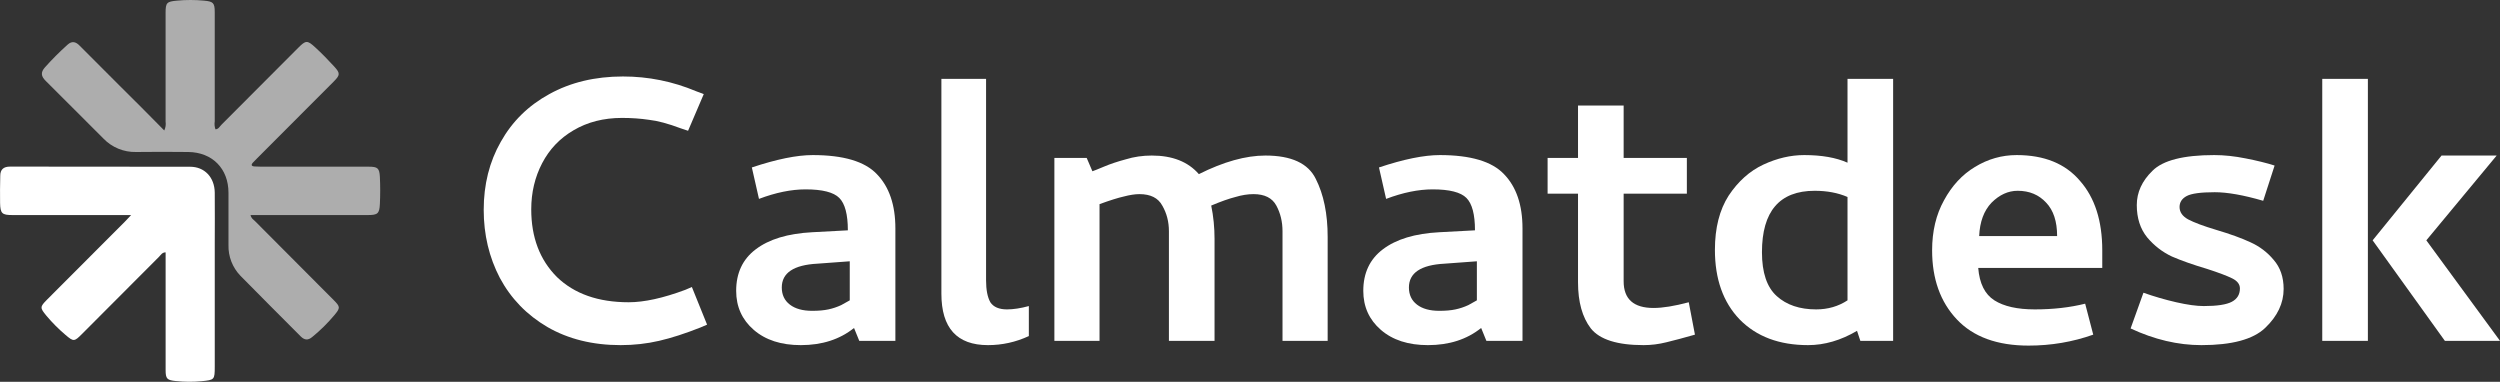
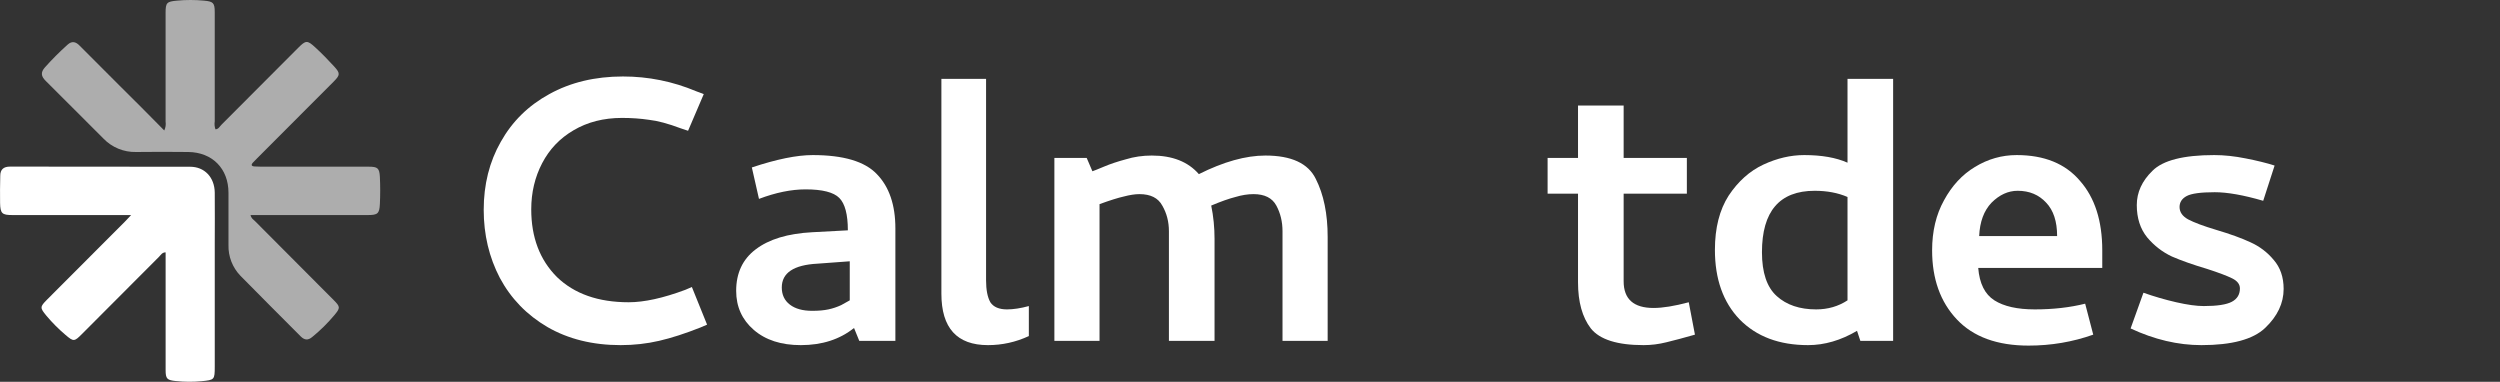
<svg xmlns="http://www.w3.org/2000/svg" width="203" height="31" viewBox="0 0 203 31" fill="none">
  <rect x="0" y="0" width="203" height="31" fill="#333333" stroke="none" />
  <path d="M44.603 7.641C46.327 6.687 48.321 6.21 50.585 6.21C52.643 6.21 54.624 6.61 56.528 7.409L57.145 7.641L55.872 10.619L55.293 10.426C54.264 10.039 53.402 9.807 52.707 9.73C52.013 9.626 51.279 9.575 50.508 9.575C49.015 9.575 47.703 9.91 46.571 10.58C45.465 11.225 44.616 12.115 44.024 13.249C43.432 14.384 43.137 15.634 43.137 17.001C43.137 19.27 43.831 21.101 45.221 22.493C46.636 23.86 48.578 24.543 51.048 24.543C52.308 24.543 53.839 24.208 55.64 23.537L56.18 23.305L57.415 26.361L56.875 26.593C55.64 27.083 54.521 27.444 53.518 27.676C52.514 27.908 51.472 28.024 50.392 28.024C48.128 28.024 46.147 27.534 44.449 26.554C42.776 25.574 41.49 24.247 40.59 22.57C39.715 20.895 39.277 19.051 39.277 17.04C39.277 14.977 39.74 13.133 40.667 11.509C41.593 9.858 42.905 8.569 44.603 7.641Z" fill="white" />
  <path d="M61.05 13.597C63.057 12.927 64.704 12.592 65.99 12.592C68.485 12.592 70.222 13.107 71.2 14.139C72.203 15.17 72.705 16.64 72.705 18.548V27.676H69.772L69.347 26.632C68.19 27.56 66.749 28.024 65.025 28.024C63.43 28.024 62.157 27.611 61.205 26.786C60.253 25.961 59.777 24.904 59.777 23.615C59.777 22.171 60.304 21.049 61.359 20.25C62.44 19.425 63.97 18.961 65.951 18.857L68.846 18.703C68.846 17.413 68.614 16.537 68.151 16.073C67.688 15.608 66.775 15.377 65.411 15.377C64.253 15.377 62.993 15.634 61.629 16.15L61.05 13.597ZM68.305 24.775C68.64 24.595 68.871 24.466 69 24.388V21.217L66.376 21.41C64.446 21.513 63.481 22.158 63.481 23.344C63.481 23.937 63.7 24.401 64.138 24.736C64.575 25.072 65.179 25.239 65.951 25.239C66.466 25.239 66.903 25.201 67.263 25.123C67.624 25.046 67.971 24.93 68.305 24.775Z" fill="white" />
  <path d="M80.416 24.543C80.673 24.93 81.123 25.123 81.766 25.123C82.281 25.123 82.873 25.033 83.542 24.852V27.289C82.487 27.779 81.381 28.024 80.223 28.024C77.701 28.024 76.441 26.632 76.441 23.847V6.403H80.069V22.764C80.069 23.537 80.184 24.131 80.416 24.543Z" fill="white" />
  <path d="M85.616 12.824H88.24L88.703 13.907C88.858 13.855 89.179 13.726 89.668 13.52C90.157 13.314 90.736 13.12 91.405 12.94C92.074 12.733 92.781 12.63 93.527 12.63C95.2 12.63 96.473 13.133 97.348 14.139C99.355 13.133 101.155 12.63 102.751 12.63C104.86 12.63 106.224 13.262 106.841 14.526C107.484 15.789 107.806 17.362 107.806 19.244V27.676H104.14V18.78C104.14 18.006 103.973 17.31 103.638 16.692C103.304 16.073 102.686 15.763 101.786 15.763C101.323 15.763 100.834 15.841 100.319 15.995C99.805 16.124 99.149 16.356 98.351 16.692C98.531 17.568 98.621 18.471 98.621 19.399V27.676H94.916V18.78C94.916 18.006 94.736 17.31 94.376 16.692C94.042 16.073 93.424 15.763 92.524 15.763C92.164 15.763 91.739 15.828 91.25 15.957C90.787 16.06 90.131 16.266 89.282 16.576V27.676H85.616V12.824Z" fill="white" />
-   <path d="M111.973 13.597C113.979 12.927 115.626 12.592 116.912 12.592C119.408 12.592 121.145 13.107 122.122 14.139C123.126 15.17 123.627 16.64 123.627 18.548V27.676H120.694L120.27 26.632C119.112 27.56 117.671 28.024 115.948 28.024C114.352 28.024 113.079 27.611 112.127 26.786C111.175 25.961 110.699 24.904 110.699 23.615C110.699 22.171 111.227 21.049 112.281 20.25C113.362 19.425 114.893 18.961 116.874 18.857L119.768 18.703C119.768 17.413 119.537 16.537 119.073 16.073C118.61 15.608 117.697 15.377 116.333 15.377C115.176 15.377 113.915 15.634 112.552 16.15L111.973 13.597ZM119.228 24.775C119.562 24.595 119.794 24.466 119.922 24.388V21.217L117.298 21.41C115.369 21.513 114.404 22.158 114.404 23.344C114.404 23.937 114.623 24.401 115.06 24.736C115.497 25.072 116.102 25.239 116.874 25.239C117.388 25.239 117.826 25.201 118.186 25.123C118.546 25.046 118.893 24.93 119.228 24.775Z" fill="white" />
  <path d="M134.271 25.007C135.017 25.007 135.969 24.852 137.127 24.543L137.629 27.173C136.728 27.431 135.956 27.637 135.313 27.792C134.696 27.947 134.078 28.024 133.461 28.024C131.325 28.024 129.898 27.573 129.177 26.67C128.483 25.768 128.135 24.517 128.135 22.919V15.725H125.665V12.824H128.135V8.569H131.84V12.824H136.973V15.725H131.84V22.841C131.84 24.285 132.65 25.007 134.271 25.007Z" fill="white" />
  <path d="M150.018 13.21V6.403H153.722V27.676H151.06L150.79 26.864C149.477 27.637 148.152 28.024 146.815 28.024C144.473 28.024 142.621 27.328 141.257 25.935C139.92 24.543 139.251 22.661 139.251 20.288C139.251 18.509 139.624 17.04 140.37 15.879C141.142 14.719 142.081 13.881 143.187 13.365C144.293 12.85 145.4 12.592 146.506 12.592C147.921 12.592 149.091 12.798 150.018 13.21ZM150.018 15.995C149.246 15.66 148.358 15.492 147.355 15.492C144.499 15.492 143.071 17.156 143.071 20.482C143.071 22.132 143.47 23.318 144.268 24.04C145.065 24.762 146.133 25.123 147.471 25.123C148.423 25.123 149.272 24.878 150.018 24.388V15.995Z" fill="white" />
  <path d="M160.361 13.559C161.416 12.914 162.548 12.592 163.757 12.592C165.996 12.592 167.707 13.288 168.89 14.68C170.099 16.047 170.704 17.929 170.704 20.327V21.758H160.632C160.734 23.022 161.172 23.898 161.944 24.388C162.715 24.878 163.809 25.123 165.224 25.123C166.716 25.123 168.08 24.968 169.315 24.659L169.971 27.173C168.298 27.766 166.549 28.063 164.722 28.063C162.175 28.063 160.233 27.354 158.895 25.935C157.557 24.517 156.888 22.648 156.888 20.327C156.888 18.78 157.21 17.426 157.853 16.266C158.496 15.08 159.332 14.178 160.361 13.559ZM166.15 16.459C165.558 15.815 164.787 15.492 163.835 15.492C163.063 15.492 162.355 15.815 161.712 16.459C161.095 17.104 160.76 18.006 160.709 19.167H167.038C167.038 17.981 166.742 17.078 166.15 16.459Z" fill="white" />
  <path d="M178.755 28.024C176.851 28.024 174.934 27.573 173.005 26.67L174.047 23.77C174.922 24.079 175.809 24.337 176.71 24.543C177.61 24.749 178.356 24.852 178.948 24.852C180.028 24.852 180.787 24.736 181.225 24.504C181.662 24.272 181.881 23.911 181.881 23.421C181.881 23.086 181.675 22.815 181.263 22.609C180.852 22.403 180.17 22.145 179.218 21.836C178.086 21.5 177.134 21.165 176.362 20.83C175.59 20.469 174.922 19.953 174.356 19.283C173.79 18.587 173.507 17.71 173.507 16.653C173.507 15.621 173.931 14.693 174.78 13.868C175.629 13.017 177.301 12.592 179.797 12.592C180.595 12.592 181.444 12.682 182.344 12.862C183.27 13.043 184.055 13.236 184.698 13.443L183.772 16.305C182.177 15.841 180.865 15.608 179.836 15.608C178.704 15.608 177.945 15.712 177.559 15.918C177.173 16.124 176.98 16.421 176.98 16.808C176.98 17.22 177.211 17.555 177.674 17.813C178.163 18.071 178.922 18.355 179.951 18.664C181.083 18.999 182.01 19.334 182.73 19.67C183.476 20.005 184.106 20.482 184.621 21.101C185.161 21.72 185.431 22.506 185.431 23.46C185.431 24.62 184.93 25.678 183.926 26.632C182.949 27.56 181.225 28.024 178.755 28.024Z" fill="white" />
-   <path d="M188.567 6.403H192.272V27.676H188.567V6.403ZM192.658 19.515L198.253 12.63H202.73L197.018 19.515L203 27.676H198.523L192.658 19.515Z" fill="white" />
  <path d="M13.338 10.594C13.445 10.37 13.483 10.119 13.446 9.873C13.446 6.929 13.446 3.984 13.446 1.038C13.446 0.208 13.55 0.13 14.366 0.052C15.096 -0.017 15.832 -0.017 16.562 0.052C17.305 0.119 17.436 0.227 17.436 0.973C17.436 3.937 17.436 6.902 17.436 9.866C17.401 10.08 17.422 10.299 17.496 10.502C17.744 10.49 17.84 10.271 17.98 10.131C20.059 8.053 22.137 5.971 24.213 3.884C24.829 3.267 24.948 3.251 25.592 3.841C26.132 4.336 26.647 4.863 27.143 5.407C27.64 5.951 27.617 6.098 27.104 6.616L20.869 12.863C20.761 12.971 20.651 13.082 20.545 13.194C20.359 13.392 20.419 13.503 20.674 13.517C20.982 13.533 21.292 13.535 21.593 13.535H29.945C30.657 13.535 30.809 13.65 30.846 14.36C30.882 15.095 30.882 15.831 30.846 16.566C30.811 17.343 30.662 17.46 29.892 17.462H20.343C20.398 17.732 20.573 17.828 20.711 17.96C22.839 20.1 24.969 22.238 27.102 24.374C27.635 24.911 27.642 24.999 27.159 25.581C26.613 26.235 26.005 26.834 25.344 27.371C25.008 27.647 24.735 27.624 24.424 27.323C22.791 25.674 21.136 24.043 19.513 22.382C19.197 22.052 18.949 21.662 18.784 21.235C18.619 20.808 18.54 20.352 18.553 19.895C18.553 18.48 18.553 17.066 18.553 15.652C18.553 13.694 17.241 12.363 15.283 12.342C13.871 12.326 12.46 12.324 11.049 12.342C10.555 12.354 10.063 12.262 9.606 12.073C9.149 11.885 8.736 11.603 8.393 11.246C6.825 9.691 5.281 8.118 3.711 6.568C3.332 6.195 3.288 5.877 3.645 5.474C4.223 4.826 4.837 4.211 5.483 3.631C5.862 3.288 6.173 3.401 6.485 3.726C7.563 4.81 8.648 5.888 9.726 6.971C10.925 8.152 12.113 9.352 13.338 10.594Z" fill="white" fill-opacity="0.6" />
  <path d="M10.649 17.462H0.997C0.168 17.462 0.027 17.336 0.007 16.488C-0.009 15.751 0.007 15.014 0.021 14.279C0.021 13.768 0.278 13.526 0.825 13.528C5.695 13.54 10.567 13.528 15.439 13.54C16.613 13.54 17.424 14.401 17.438 15.643C17.454 17.038 17.438 18.432 17.438 19.828V29.766C17.438 30.847 17.415 30.849 16.358 30.955C15.666 31.019 14.969 31.015 14.278 30.941C13.568 30.87 13.448 30.764 13.448 30.047C13.448 27.062 13.448 24.079 13.448 21.097V20.491C13.161 20.491 13.058 20.708 12.92 20.843C10.826 22.936 8.734 25.032 6.646 27.131C6.035 27.744 5.975 27.756 5.318 27.194C4.757 26.718 4.237 26.196 3.764 25.632C3.236 24.994 3.238 24.916 3.815 24.335C5.92 22.224 8.026 20.115 10.132 18.008C10.275 17.858 10.42 17.704 10.649 17.462Z" fill="white" />
</svg>